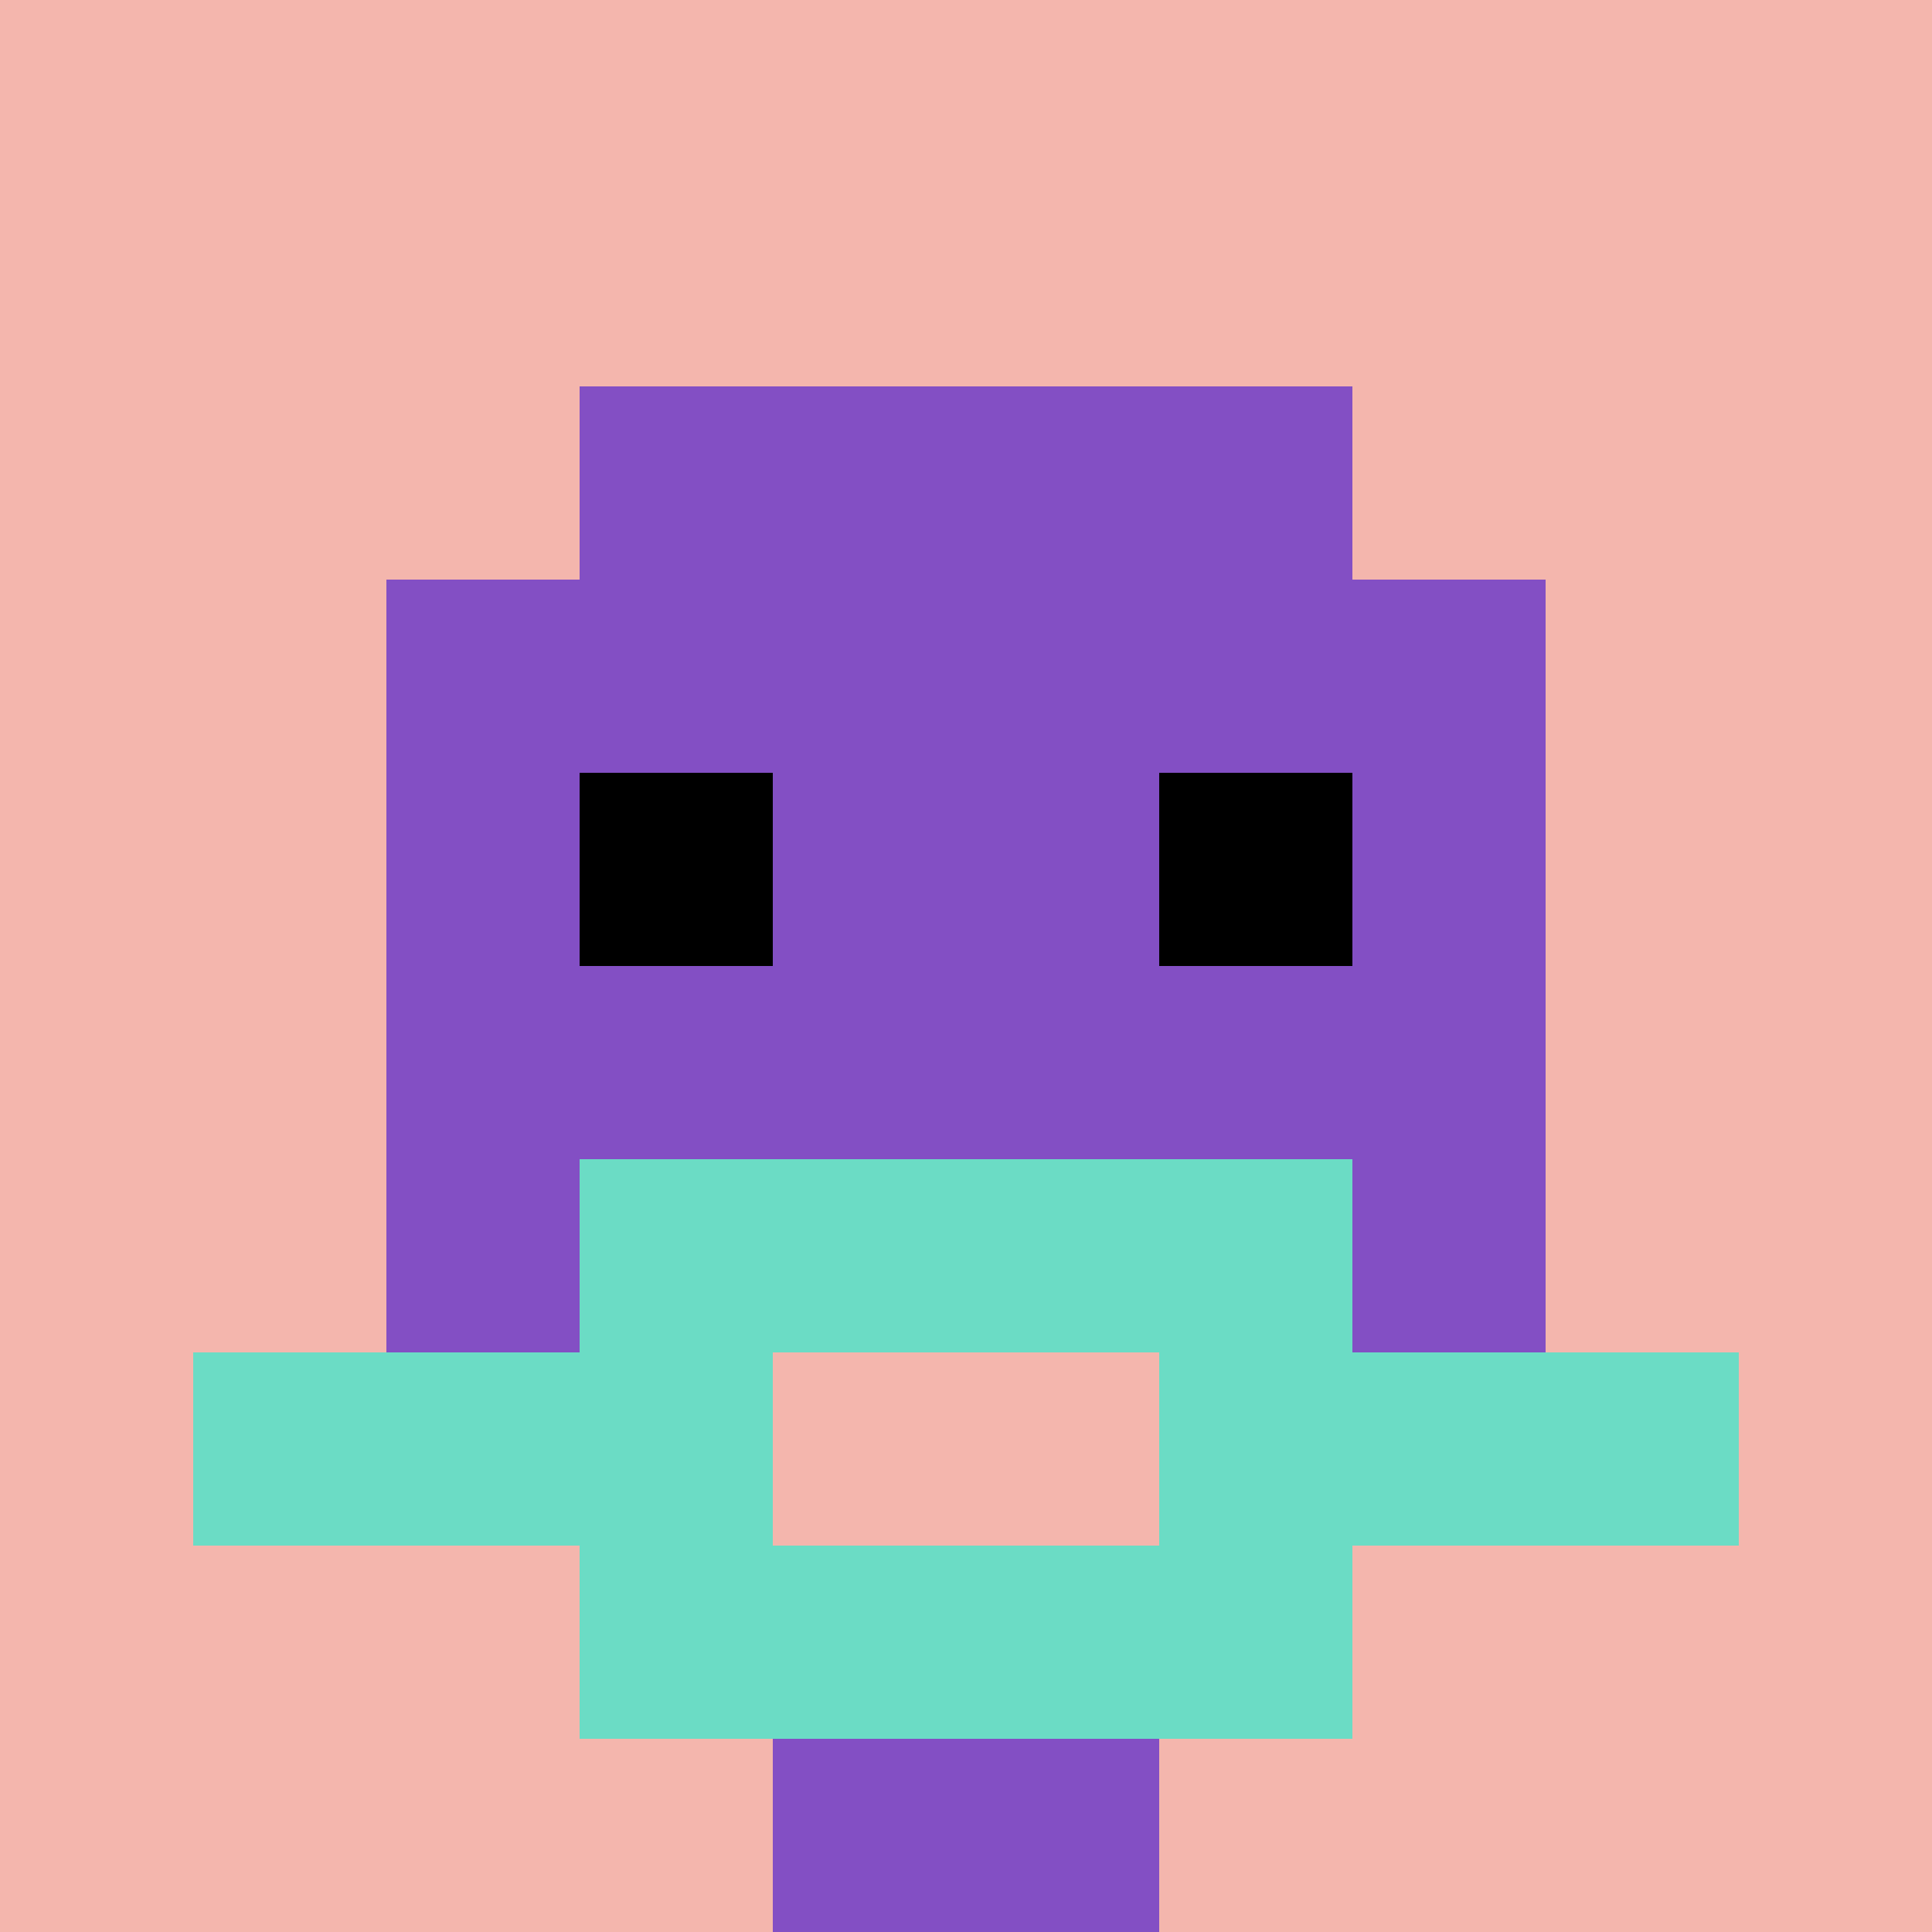
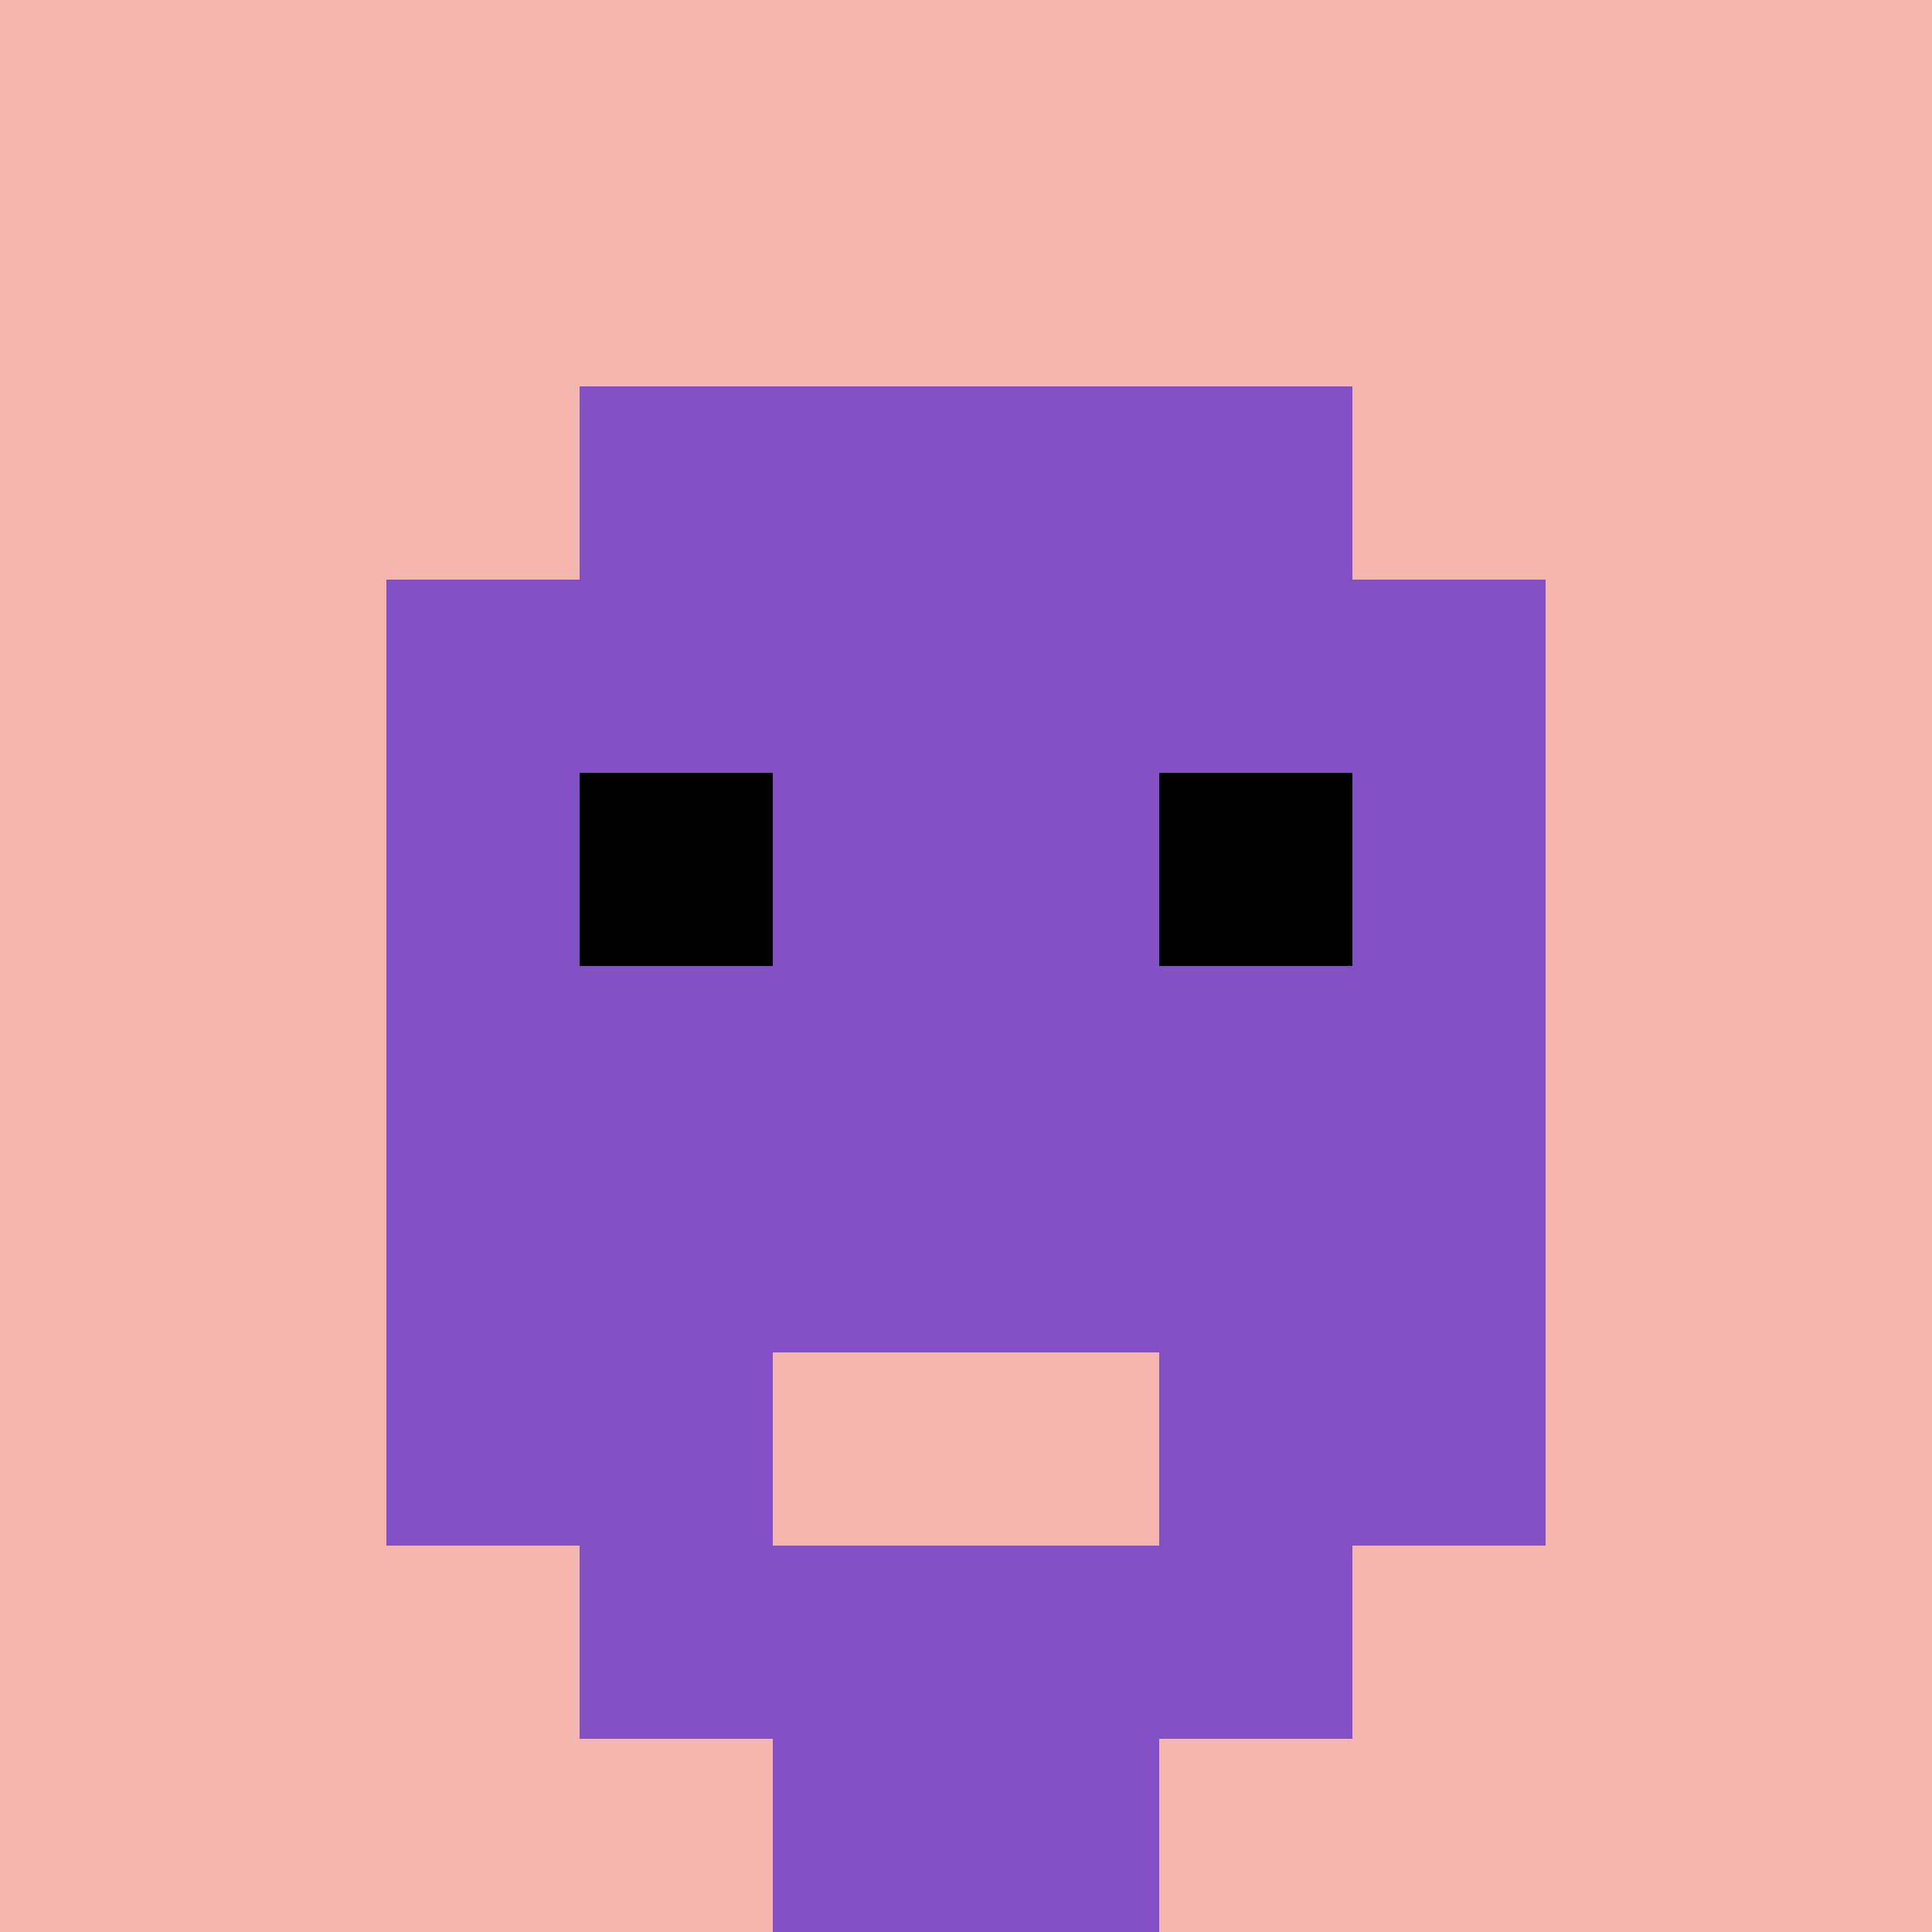
<svg xmlns="http://www.w3.org/2000/svg" version="1.1" width="925" height="925">
  <title>'goose-pfp-181702' by Dmitri Cherniak</title>
  <desc>seed=181702
backgroundColor=#ffffff
padding=20
innerPadding=0
timeout=500
dimension=1
border=false
Save=function(){return n.handleSave()}
frame=41

Rendered at Sun Sep 15 2024 17:20:11 GMT+0200 (Mitteleuropäische Sommerzeit)
Generated in 1ms
</desc>
  <defs />
  <rect width="100%" height="100%" fill="#ffffff" />
  <g>
    <g id="0-0">
      <rect x="0" y="0" height="925" width="925" fill="#F4B6AD" />
      <g>
        <rect id="0-0-3-2-4-7" x="277.5" y="185" width="370" height="647.5" fill="#834FC4" />
        <rect id="0-0-2-3-6-5" x="185" y="277.5" width="555" height="462.5" fill="#834FC4" />
        <rect id="0-0-4-8-2-2" x="370" y="740" width="185" height="185" fill="#834FC4" />
-         <rect id="0-0-1-7-8-1" x="92.5" y="647.5" width="740" height="92.5" fill="#6BDCC5" />
-         <rect id="0-0-3-6-4-3" x="277.5" y="555" width="370" height="277.5" fill="#6BDCC5" />
        <rect id="0-0-4-7-2-1" x="370" y="647.5" width="185" height="92.5" fill="#F4B6AD" />
        <rect id="0-0-3-4-1-1" x="277.5" y="370" width="92.5" height="92.5" fill="#000000" />
        <rect id="0-0-6-4-1-1" x="555" y="370" width="92.5" height="92.5" fill="#000000" />
      </g>
      <rect x="0" y="0" stroke="white" stroke-width="0" height="925" width="925" fill="none" />
    </g>
  </g>
</svg>